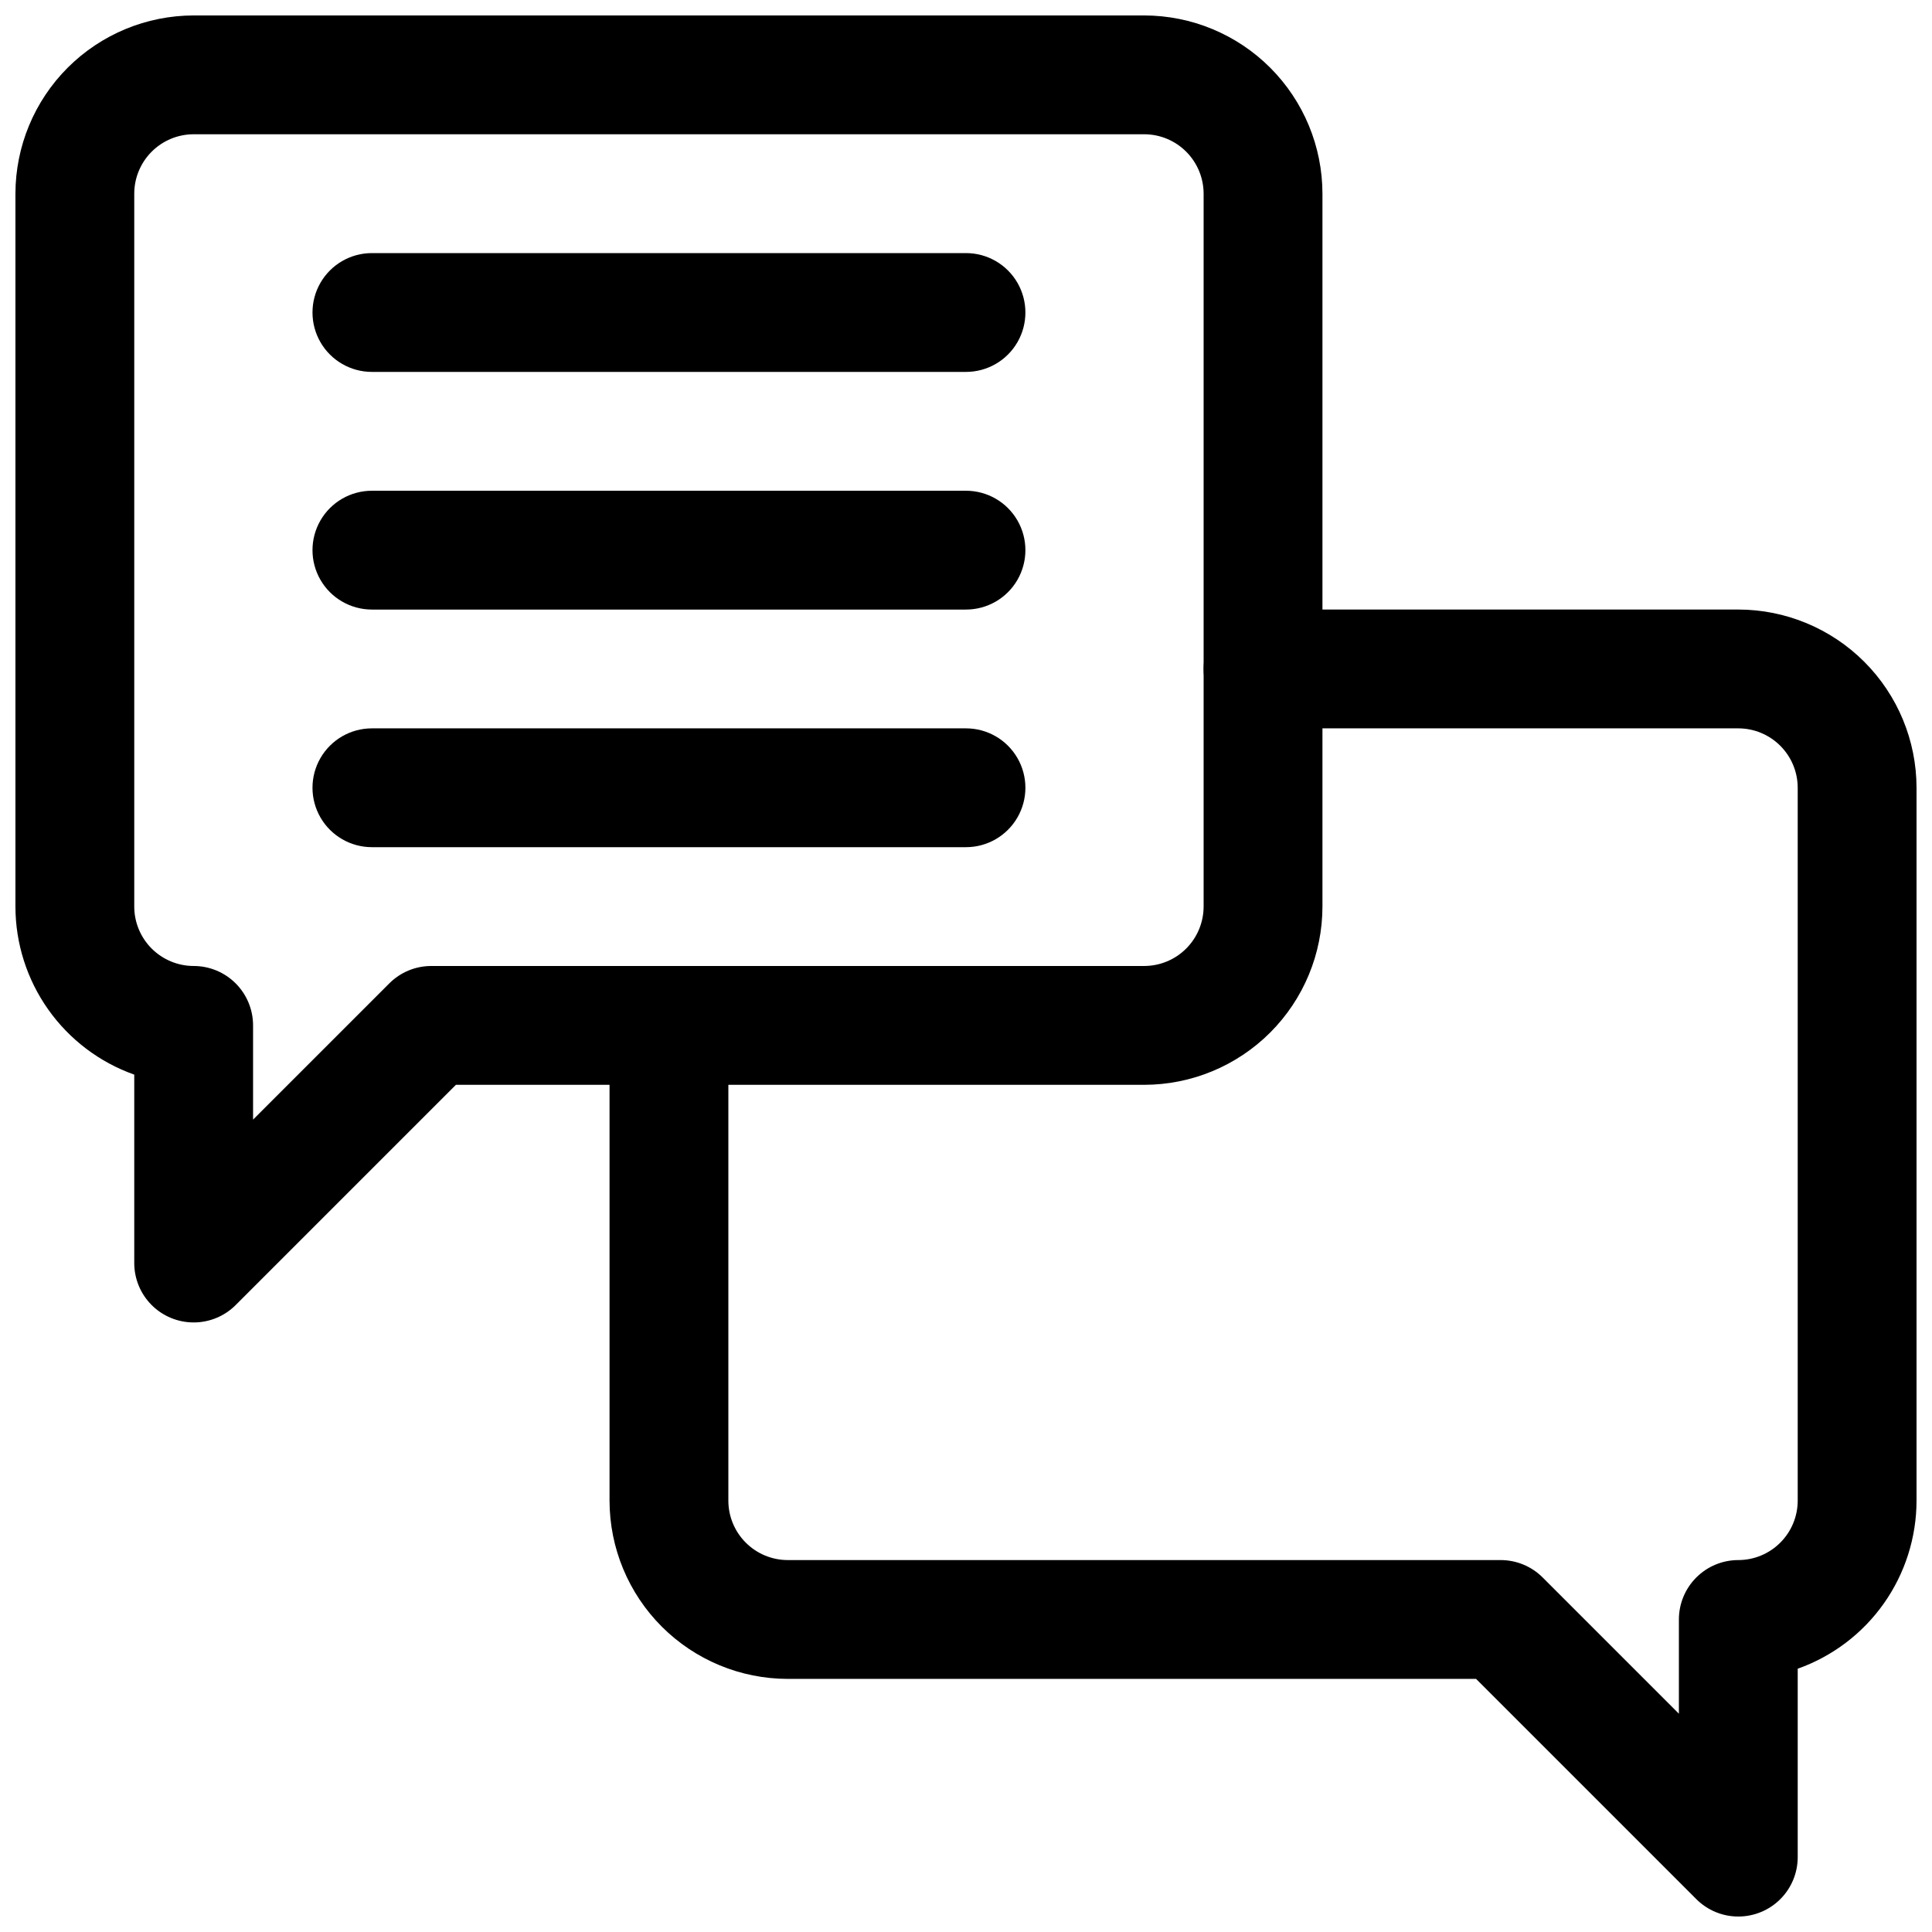
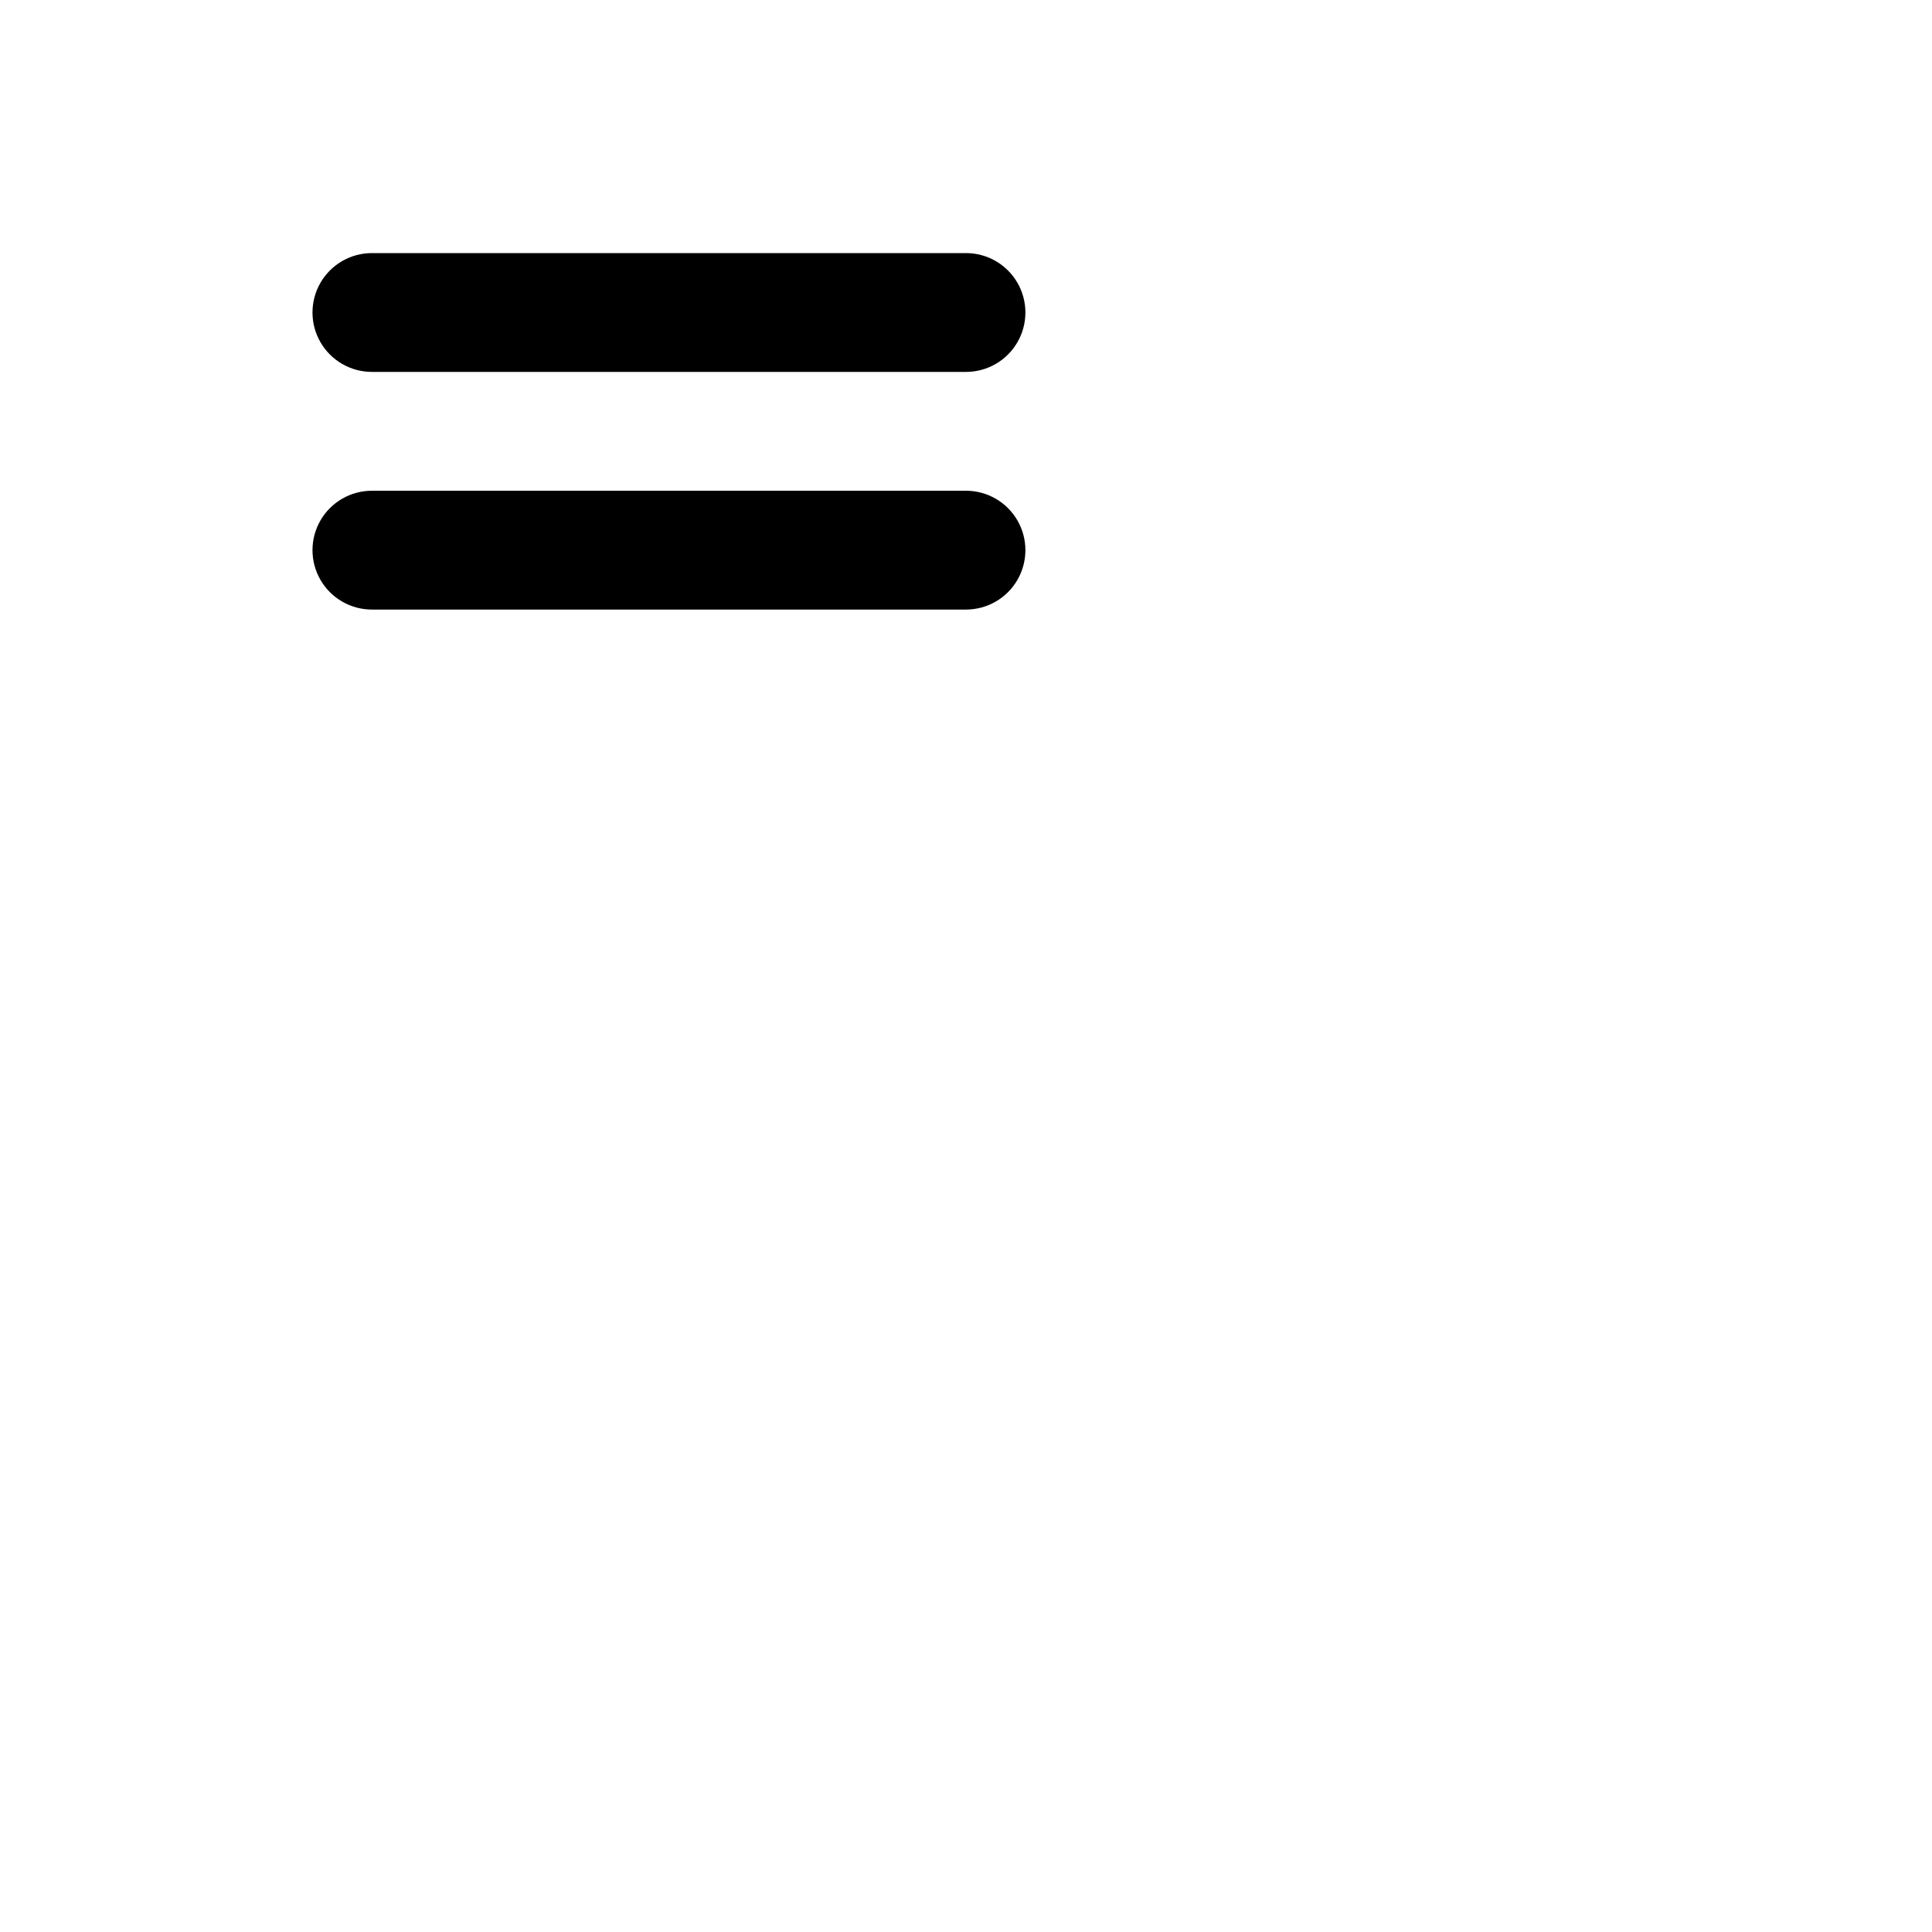
<svg xmlns="http://www.w3.org/2000/svg" width="800px" height="800px" version="1.1" viewBox="144 144 512 512">
  <defs>
    <clipPath id="b">
      <path d="m148.09 148.09h346.91v346.91h-346.91z" />
    </clipPath>
    <clipPath id="a">
-       <path d="m305 305h346.9v346.9h-346.9z" />
-     </clipPath>
+       </clipPath>
  </defs>
  <path d="m400 242.56h-157.44c-5.625 0-10.824-3-13.637-7.871s-2.812-10.875 0-15.746 8.012-7.871 13.637-7.871h157.44c5.625 0 10.82 3 13.633 7.871s2.812 10.875 0 15.746-8.008 7.871-13.633 7.871z" />
  <path d="m400 305.54h-157.44c-5.625 0-10.824-3-13.637-7.871-2.812-4.875-2.812-10.875 0-15.746 2.812-4.871 8.012-7.871 13.637-7.871h157.44c5.625 0 10.82 3 13.633 7.871 2.812 4.871 2.812 10.871 0 15.746-2.812 4.871-8.008 7.871-13.633 7.871z" />
-   <path d="m400 368.51h-157.44c-5.625 0-10.824-3.004-13.637-7.875-2.812-4.871-2.812-10.871 0-15.742 2.812-4.871 8.012-7.871 13.637-7.871h157.44c5.625 0 10.82 3 13.633 7.871 2.812 4.871 2.812 10.871 0 15.742-2.812 4.871-8.008 7.875-13.633 7.875z" />
  <g clip-path="url(#b)">
-     <path d="m195.32 494.46c-4.176 0-8.18-1.656-11.133-4.609-2.949-2.953-4.609-6.957-4.609-11.133v-49.93c-9.203-3.266-17.168-9.301-22.809-17.273-5.637-7.973-8.668-17.496-8.68-27.262v-188.93c0.016-12.52 4.996-24.527 13.848-33.383 8.855-8.852 20.863-13.832 33.383-13.848h251.91c12.523 0.016 24.527 4.996 33.383 13.848 8.855 8.855 13.836 20.863 13.848 33.383v188.93c-0.012 12.523-4.992 24.527-13.848 33.383s-20.859 13.836-33.383 13.852h-182.41l-58.363 58.363c-2.949 2.953-6.957 4.613-11.133 4.609zm0-314.88c-4.172 0.004-8.172 1.664-11.125 4.617s-4.613 6.953-4.617 11.125v188.93c0.004 4.176 1.664 8.176 4.617 11.129 2.953 2.949 6.953 4.609 11.125 4.617 4.176 0 8.184 1.656 11.133 4.609 2.953 2.953 4.613 6.957 4.613 11.133v24.969l36.102-36.098c2.949-2.953 6.953-4.613 11.129-4.613h188.93c4.176-0.008 8.176-1.668 11.125-4.617 2.953-2.953 4.613-6.953 4.621-11.129v-188.93c-0.008-4.172-1.668-8.172-4.621-11.125-2.949-2.953-6.949-4.613-11.125-4.617z" />
-   </g>
+     </g>
  <g clip-path="url(#a)">
    <path d="m604.67 651.9c-4.176 0.004-8.18-1.656-11.133-4.613l-58.363-58.363h-182.41c-12.523-0.012-24.527-4.992-33.383-13.848-8.855-8.855-13.836-20.859-13.848-33.383v-125.95c0-5.625 3-10.82 7.871-13.633s10.871-2.812 15.742 0c4.875 2.812 7.875 8.008 7.875 13.633v125.95c0.004 4.172 1.664 8.176 4.617 11.125 2.949 2.953 6.953 4.613 11.125 4.617h188.93c4.176 0.004 8.18 1.66 11.129 4.613l36.102 36.102v-24.969c0-4.176 1.66-8.18 4.613-11.133 2.953-2.953 6.957-4.613 11.133-4.613 4.172-0.004 8.176-1.664 11.125-4.617 2.953-2.949 4.613-6.953 4.617-11.125v-188.93c-0.004-4.172-1.664-8.176-4.617-11.125-2.949-2.953-6.953-4.613-11.125-4.617h-125.95c-5.625 0-10.824-3-13.633-7.875-2.812-4.871-2.812-10.871 0-15.742 2.809-4.871 8.008-7.871 13.633-7.871h125.95c12.523 0.012 24.527 4.992 33.383 13.848 8.855 8.855 13.836 20.859 13.848 33.383v188.93c-0.012 9.766-3.043 19.289-8.68 27.262-5.637 7.973-13.605 14.004-22.809 17.273v49.93c0 4.176-1.656 8.18-4.609 11.133-2.953 2.953-6.957 4.609-11.133 4.609z" />
  </g>
</svg>